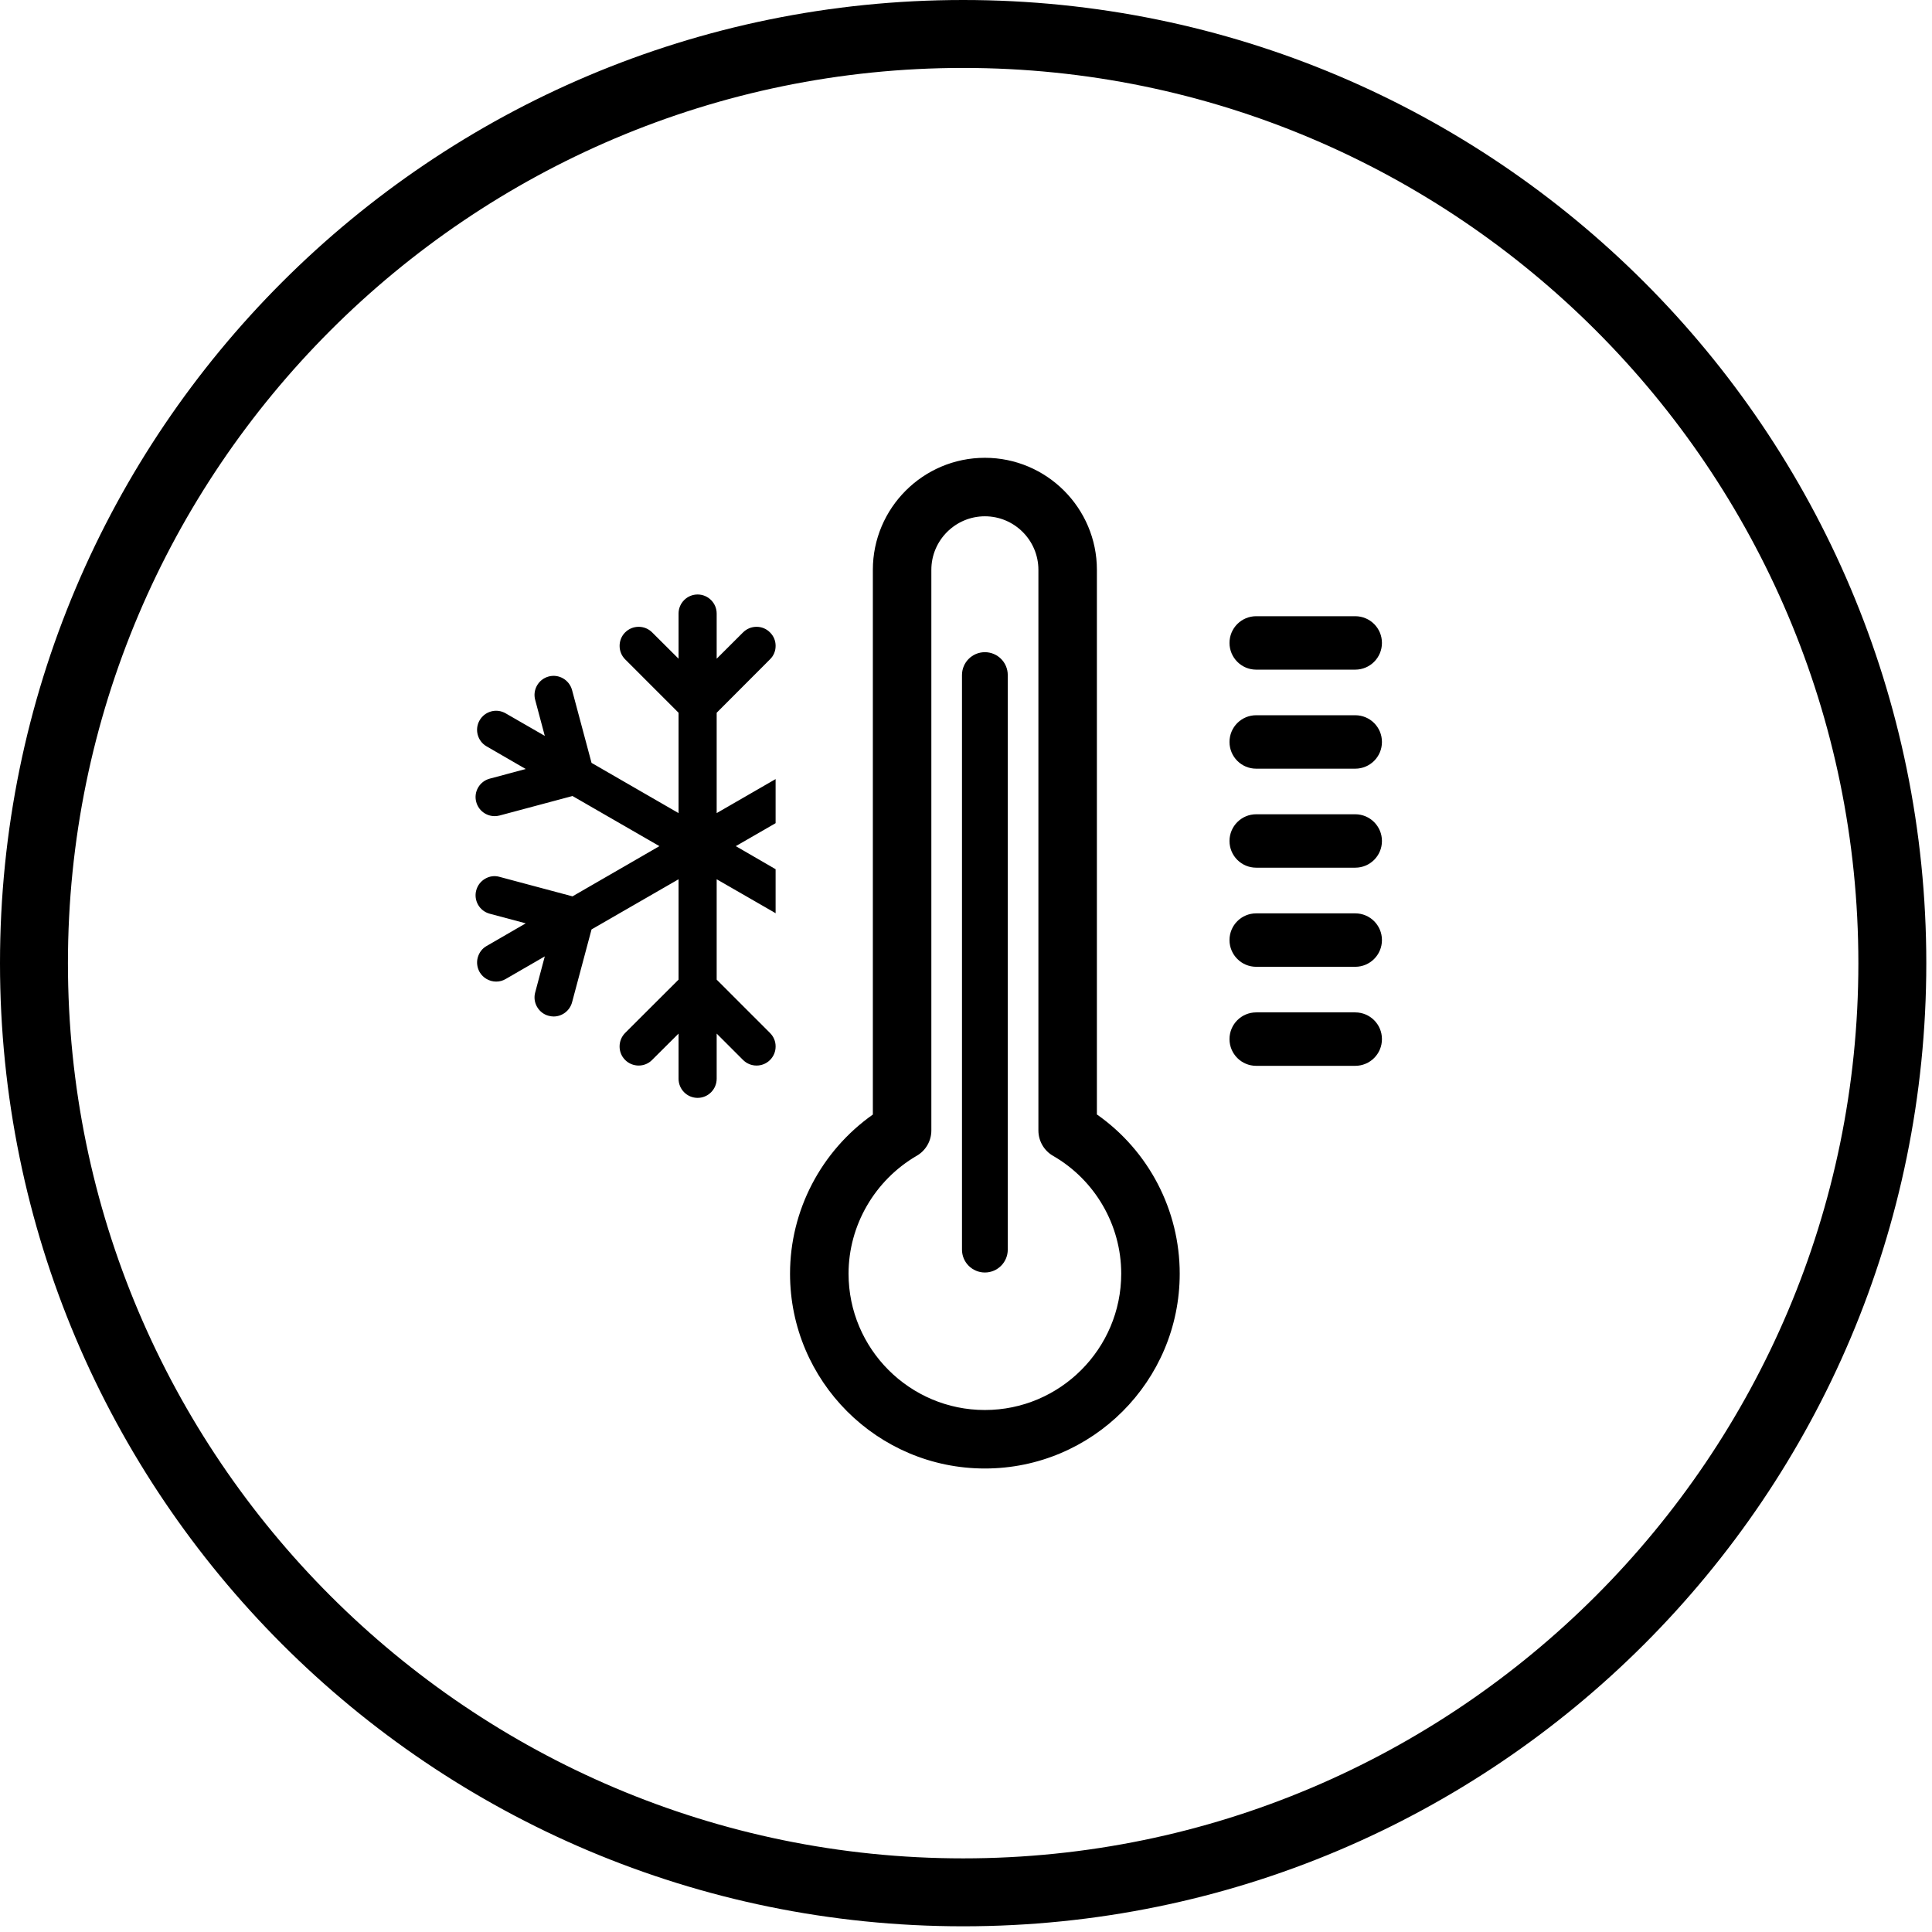
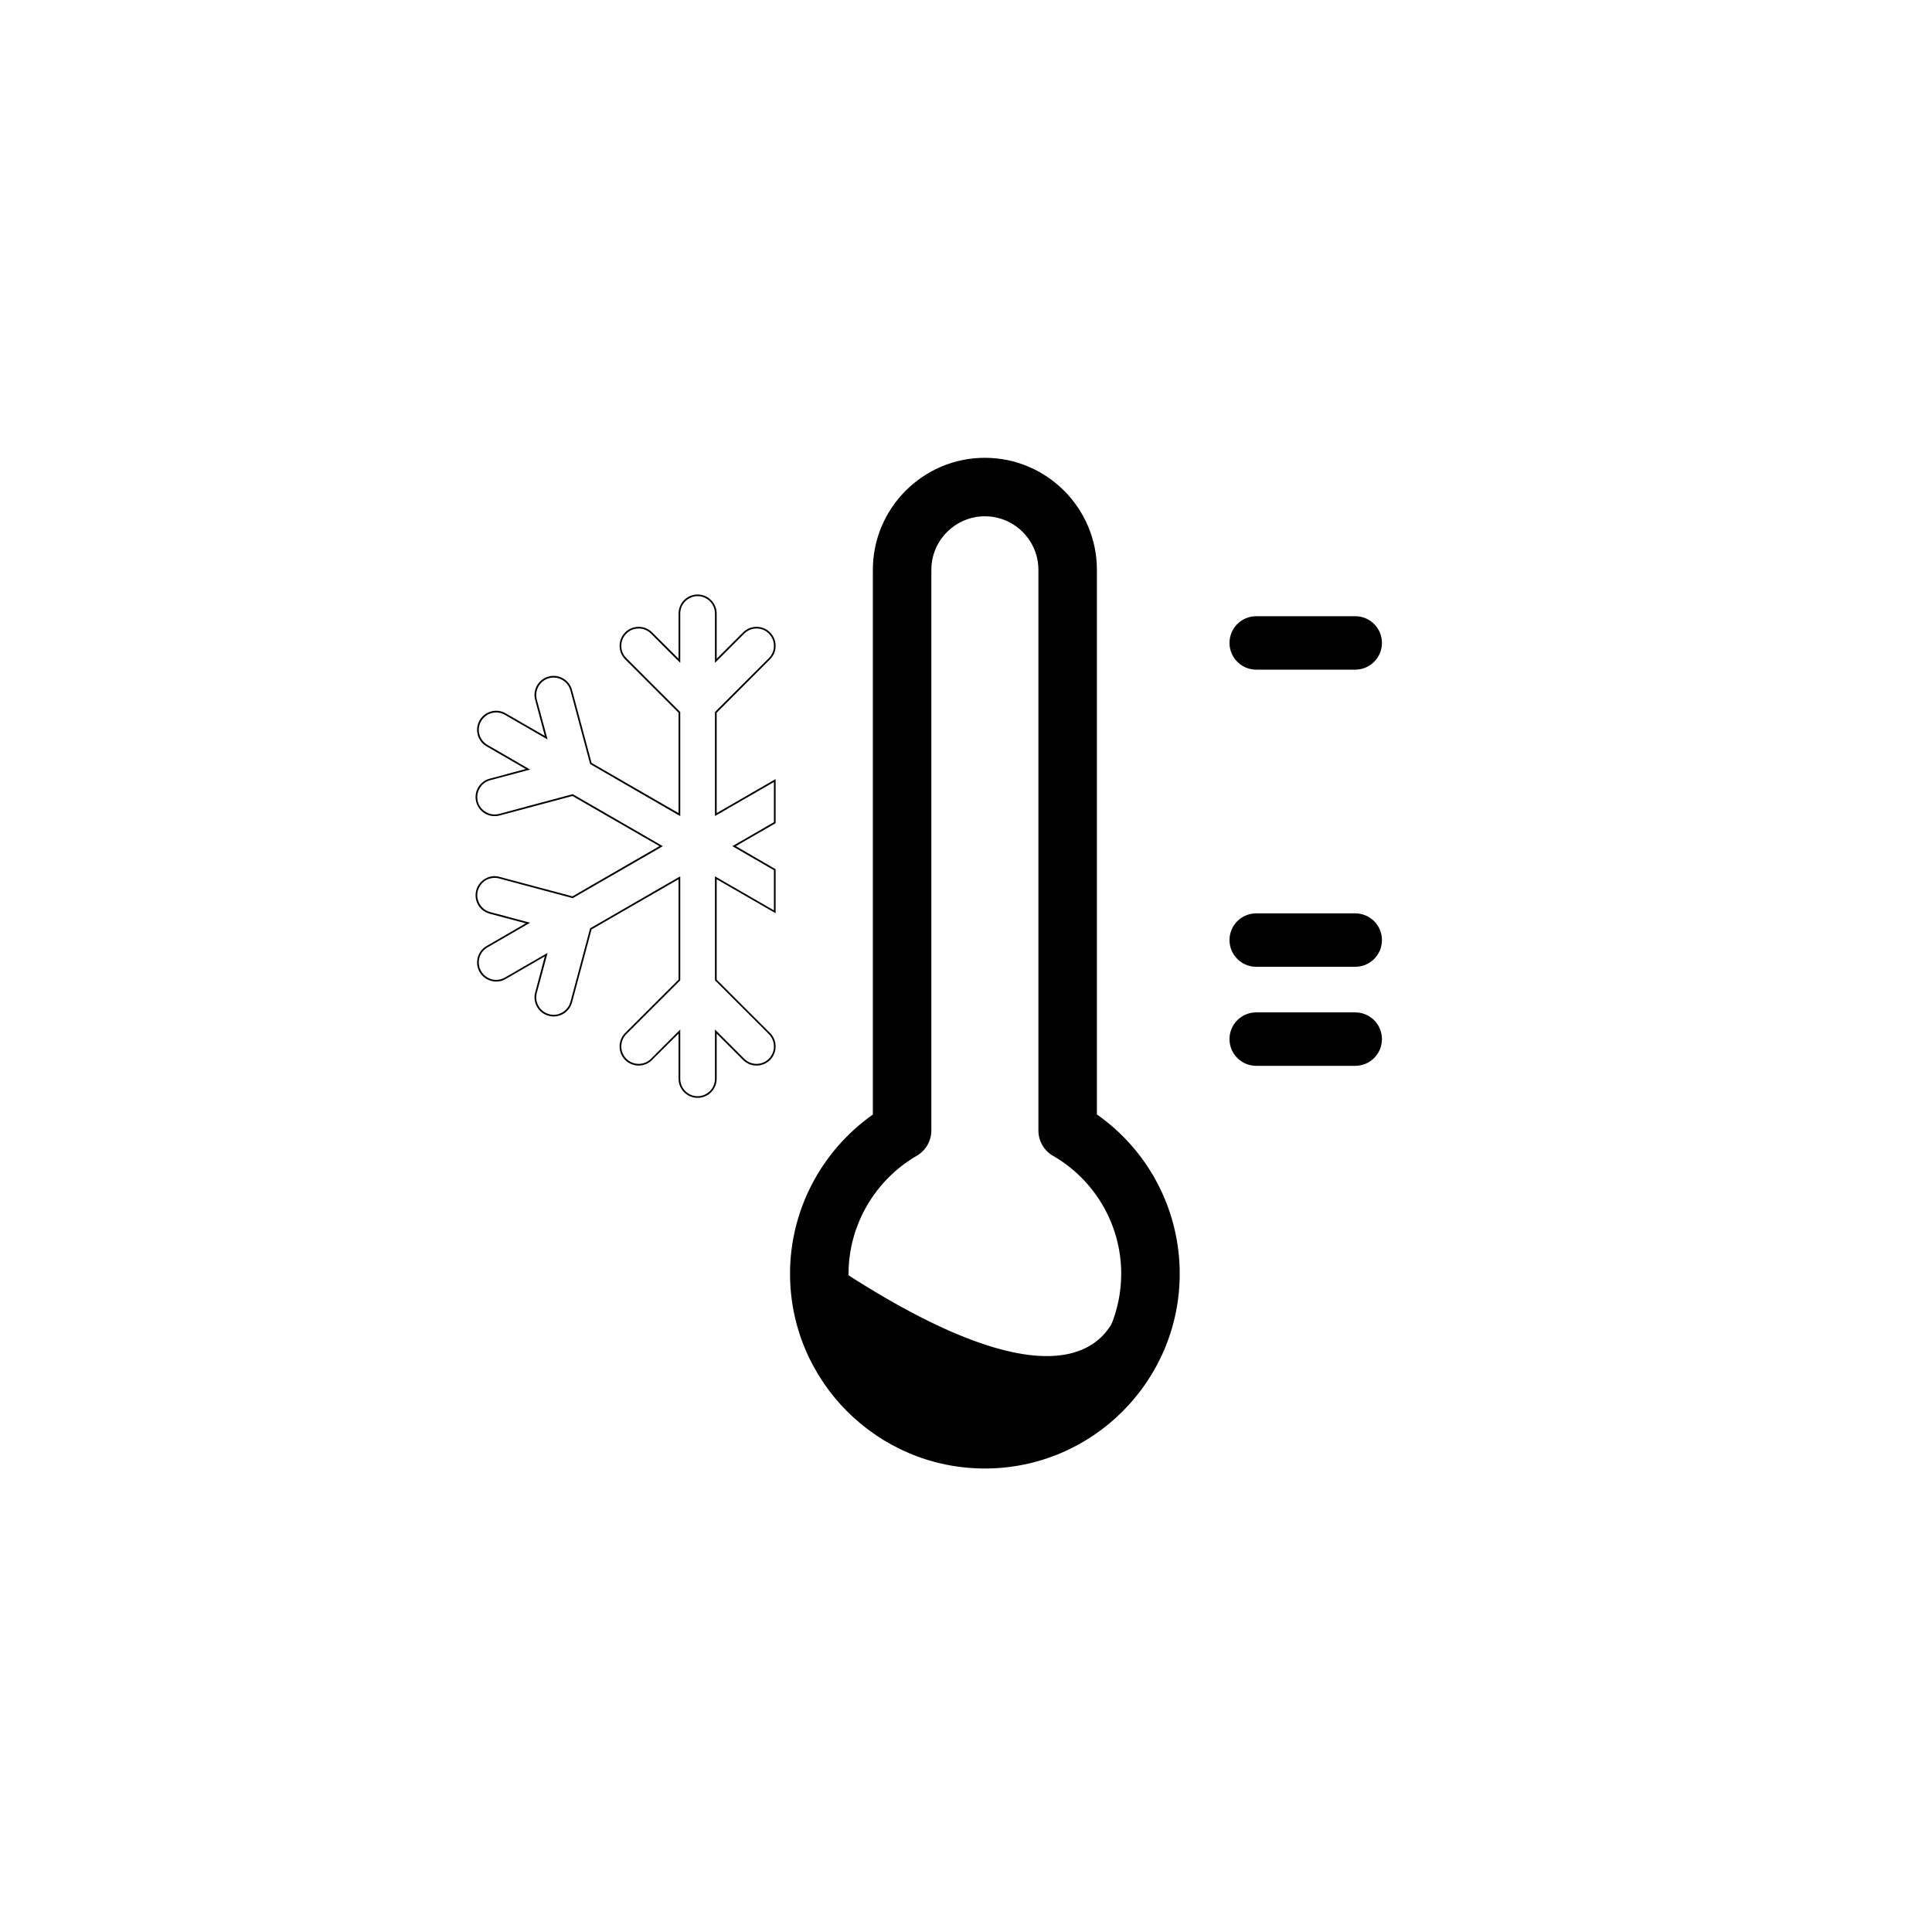
<svg xmlns="http://www.w3.org/2000/svg" version="1.0" preserveAspectRatio="xMidYMid meet" height="113" viewBox="0 0 84.75 84.75" zoomAndPan="magnify" width="113">
  <defs>
    <clipPath id="9906975b03">
-       <path clip-rule="nonzero" d="M 0 0 L 84.5 0 L 84.5 84.5 L 0 84.5 Z M 0 0" />
-     </clipPath>
+       </clipPath>
  </defs>
-   <path fill-rule="nonzero" fill-opacity="1" d="M 43.203 64.309 C 38.551 64.309 34.766 60.523 34.766 55.871 C 34.766 53.113 36.145 50.52 38.398 48.949 L 38.398 24.996 C 38.398 22.348 40.555 20.195 43.203 20.195 C 45.852 20.195 48.008 22.348 48.008 24.996 L 48.008 48.945 C 50.266 50.508 51.641 53.102 51.641 55.871 C 51.641 60.523 47.855 64.309 43.203 64.309 Z M 43.203 22.539 C 41.848 22.539 40.742 23.641 40.742 24.996 L 40.742 49.59 C 40.742 50.008 40.52 50.395 40.16 50.602 C 38.281 51.695 37.109 53.715 37.109 55.871 C 37.109 59.23 39.844 61.965 43.203 61.965 C 46.562 61.965 49.297 59.23 49.297 55.871 C 49.297 53.703 48.129 51.688 46.25 50.605 C 45.887 50.398 45.664 50.008 45.664 49.59 L 45.664 24.996 C 45.664 23.641 44.559 22.539 43.203 22.539 Z M 43.203 22.539" fill="#000000" />
+   <path fill-rule="nonzero" fill-opacity="1" d="M 43.203 64.309 C 38.551 64.309 34.766 60.523 34.766 55.871 C 34.766 53.113 36.145 50.52 38.398 48.949 L 38.398 24.996 C 38.398 22.348 40.555 20.195 43.203 20.195 C 45.852 20.195 48.008 22.348 48.008 24.996 L 48.008 48.945 C 50.266 50.508 51.641 53.102 51.641 55.871 C 51.641 60.523 47.855 64.309 43.203 64.309 Z M 43.203 22.539 C 41.848 22.539 40.742 23.641 40.742 24.996 L 40.742 49.59 C 40.742 50.008 40.52 50.395 40.16 50.602 C 38.281 51.695 37.109 53.715 37.109 55.871 C 46.562 61.965 49.297 59.23 49.297 55.871 C 49.297 53.703 48.129 51.688 46.25 50.605 C 45.887 50.398 45.664 50.008 45.664 49.59 L 45.664 24.996 C 45.664 23.641 44.559 22.539 43.203 22.539 Z M 43.203 22.539" fill="#000000" />
  <path fill-rule="nonzero" fill-opacity="1" d="M 43.203 64.418 C 38.488 64.418 34.656 60.586 34.656 55.871 C 34.656 53.102 36.012 50.5 38.289 48.891 L 38.289 24.996 C 38.289 22.289 40.492 20.082 43.203 20.082 C 45.914 20.082 48.117 22.289 48.117 24.996 L 48.117 48.887 C 50.395 50.484 51.75 53.09 51.75 55.871 C 51.75 60.586 47.918 64.418 43.203 64.418 Z M 43.203 20.305 C 40.617 20.305 38.512 22.41 38.512 24.996 L 38.512 49.008 L 38.465 49.039 C 36.219 50.605 34.879 53.156 34.879 55.871 C 34.879 60.461 38.613 64.195 43.203 64.195 C 47.793 64.195 51.527 60.461 51.527 55.871 C 51.527 53.145 50.188 50.59 47.945 49.039 L 47.895 49.004 L 47.895 24.996 C 47.895 22.41 45.789 20.305 43.203 20.305 Z M 43.203 62.074 C 39.781 62.074 37 59.293 37 55.871 C 37 53.676 38.188 51.621 40.105 50.508 C 40.43 50.32 40.633 49.969 40.633 49.59 L 40.633 24.996 C 40.633 23.578 41.785 22.426 43.203 22.426 C 44.621 22.426 45.773 23.578 45.773 24.996 L 45.773 49.59 C 45.773 49.969 45.98 50.32 46.305 50.508 C 48.219 51.609 49.406 53.664 49.406 55.871 C 49.406 59.293 46.625 62.074 43.203 62.074 Z M 43.203 22.648 C 41.91 22.648 40.855 23.703 40.855 24.996 L 40.855 49.59 C 40.855 50.047 40.609 50.473 40.215 50.699 C 38.371 51.773 37.223 53.754 37.223 55.871 C 37.223 59.168 39.906 61.852 43.203 61.852 C 46.5 61.852 49.184 59.168 49.184 55.871 C 49.184 53.742 48.039 51.766 46.195 50.703 C 45.797 50.477 45.551 50.047 45.551 49.59 L 45.551 24.996 C 45.551 23.703 44.5 22.648 43.203 22.648 Z M 43.203 22.648" fill="#000000" />
  <path fill-rule="nonzero" fill-opacity="1" d="M 59.449 29.375 L 55.105 29.375 C 54.457 29.375 53.934 28.848 53.934 28.203 C 53.934 27.555 54.457 27.031 55.105 27.031 L 59.449 27.031 C 60.098 27.031 60.621 27.555 60.621 28.203 C 60.621 28.848 60.098 29.375 59.449 29.375 Z M 59.449 29.375" fill="#000000" />
-   <path fill-rule="nonzero" fill-opacity="1" d="M 59.449 33.719 L 55.105 33.719 C 54.457 33.719 53.934 33.195 53.934 32.547 C 53.934 31.898 54.457 31.375 55.105 31.375 L 59.449 31.375 C 60.098 31.375 60.621 31.898 60.621 32.547 C 60.621 33.195 60.098 33.719 59.449 33.719 Z M 59.449 33.719" fill="#000000" />
-   <path fill-rule="nonzero" fill-opacity="1" d="M 59.449 38.062 L 55.105 38.062 C 54.457 38.062 53.934 37.539 53.934 36.891 C 53.934 36.246 54.457 35.719 55.105 35.719 L 59.449 35.719 C 60.098 35.719 60.621 36.246 60.621 36.891 C 60.621 37.539 60.098 38.062 59.449 38.062 Z M 59.449 38.062" fill="#000000" />
  <path fill-rule="nonzero" fill-opacity="1" d="M 59.449 42.41 L 55.105 42.41 C 54.457 42.41 53.934 41.883 53.934 41.238 C 53.934 40.59 54.457 40.066 55.105 40.066 L 59.449 40.066 C 60.098 40.066 60.621 40.59 60.621 41.238 C 60.621 41.883 60.098 42.41 59.449 42.41 Z M 59.449 42.41" fill="#000000" />
  <path fill-rule="nonzero" fill-opacity="1" d="M 59.449 46.754 L 55.105 46.754 C 54.457 46.754 53.934 46.23 53.934 45.582 C 53.934 44.934 54.457 44.41 55.105 44.41 L 59.449 44.41 C 60.098 44.41 60.621 44.934 60.621 45.582 C 60.621 46.23 60.098 46.754 59.449 46.754 Z M 59.449 46.754" fill="#000000" />
-   <path fill-rule="nonzero" fill-opacity="1" d="M 43.203 55.82 C 42.648 55.82 42.199 55.371 42.199 54.816 L 42.199 29.613 C 42.199 29.059 42.648 28.609 43.203 28.609 C 43.758 28.609 44.207 29.059 44.207 29.613 L 44.207 54.816 C 44.207 55.371 43.758 55.82 43.203 55.82 Z M 43.203 55.82" fill="#000000" />
-   <path fill-rule="nonzero" fill-opacity="1" d="M 31.402 47.32 L 31.402 45.25 L 32.621 46.469 C 32.777 46.625 32.984 46.703 33.188 46.703 C 33.391 46.703 33.598 46.625 33.754 46.469 C 33.906 46.316 33.984 46.117 33.988 45.914 L 33.988 45.895 C 33.984 45.695 33.906 45.492 33.754 45.34 L 31.402 42.988 L 31.402 38.504 L 33.988 39.996 L 33.988 38.148 L 32.203 37.117 L 33.988 36.086 L 33.988 34.238 L 31.402 35.734 L 31.402 31.25 L 33.754 28.898 C 33.906 28.742 33.984 28.543 33.988 28.34 L 33.988 28.324 C 33.984 28.121 33.906 27.922 33.754 27.766 C 33.441 27.453 32.934 27.453 32.621 27.766 L 31.402 28.988 L 31.402 26.914 C 31.402 26.473 31.043 26.113 30.602 26.113 C 30.16 26.113 29.801 26.473 29.801 26.914 L 29.801 28.988 L 28.582 27.766 C 28.27 27.453 27.762 27.453 27.449 27.766 C 27.137 28.078 27.137 28.586 27.449 28.898 L 29.801 31.25 L 29.801 35.734 L 25.918 33.492 L 25.059 30.277 C 24.945 29.852 24.504 29.598 24.078 29.715 C 23.652 29.828 23.398 30.266 23.512 30.691 L 23.957 32.359 L 22.164 31.324 C 21.781 31.102 21.293 31.234 21.07 31.617 C 20.852 32 20.98 32.488 21.363 32.711 L 23.16 33.746 L 21.492 34.191 C 21.066 34.305 20.812 34.746 20.926 35.172 C 21.023 35.527 21.344 35.766 21.699 35.766 C 21.766 35.766 21.836 35.758 21.906 35.738 L 25.117 34.875 L 29 37.117 L 25.117 39.359 L 21.906 38.5 C 21.48 38.387 21.039 38.637 20.926 39.066 C 20.812 39.492 21.066 39.93 21.492 40.043 L 23.16 40.492 L 21.363 41.527 C 20.98 41.75 20.852 42.238 21.07 42.621 C 21.219 42.875 21.488 43.02 21.766 43.02 C 21.902 43.02 22.039 42.984 22.164 42.914 L 23.957 41.879 L 23.512 43.543 C 23.398 43.973 23.652 44.41 24.078 44.523 C 24.148 44.543 24.219 44.551 24.285 44.551 C 24.641 44.551 24.961 44.316 25.059 43.957 L 25.918 40.746 L 29.801 38.504 L 29.801 42.988 L 27.449 45.34 C 27.137 45.652 27.137 46.156 27.449 46.469 C 27.605 46.625 27.812 46.703 28.016 46.703 C 28.219 46.703 28.426 46.625 28.582 46.469 L 29.801 45.25 L 29.801 47.32 C 29.801 47.766 30.16 48.121 30.602 48.121 C 31.043 48.121 31.402 47.766 31.402 47.32 Z M 31.402 47.32" fill="#000000" />
  <path fill-rule="nonzero" fill-opacity="1" d="M 30.602 48.16 C 30.141 48.16 29.766 47.785 29.766 47.32 L 29.766 45.34 L 28.605 46.496 C 28.449 46.656 28.238 46.742 28.016 46.742 C 27.793 46.742 27.582 46.656 27.422 46.496 C 27.098 46.172 27.098 45.641 27.422 45.312 L 29.766 42.973 L 29.766 38.57 L 25.949 40.77 L 25.094 43.969 C 24.996 44.332 24.664 44.59 24.285 44.59 C 24.211 44.59 24.141 44.578 24.066 44.559 C 23.852 44.504 23.672 44.363 23.559 44.168 C 23.449 43.977 23.418 43.75 23.477 43.535 L 23.898 41.953 L 22.184 42.945 C 22.059 43.02 21.914 43.059 21.766 43.059 C 21.469 43.059 21.188 42.898 21.039 42.641 C 20.93 42.445 20.898 42.219 20.957 42.004 C 21.016 41.789 21.152 41.605 21.348 41.496 L 23.062 40.504 L 21.484 40.082 C 21.266 40.023 21.086 39.887 20.973 39.691 C 20.863 39.496 20.832 39.27 20.891 39.055 C 20.949 38.84 21.086 38.66 21.281 38.547 C 21.473 38.434 21.699 38.402 21.914 38.465 L 25.113 39.32 L 28.926 37.117 L 25.113 34.918 L 21.918 35.773 C 21.844 35.793 21.773 35.801 21.699 35.801 C 21.32 35.801 20.988 35.547 20.891 35.18 C 20.832 34.965 20.863 34.738 20.973 34.547 C 21.086 34.352 21.266 34.215 21.484 34.156 L 23.062 33.734 L 21.348 32.742 C 20.945 32.512 20.809 31.996 21.039 31.598 C 21.152 31.402 21.332 31.266 21.547 31.207 C 21.766 31.148 21.988 31.18 22.184 31.293 L 23.898 32.281 L 23.477 30.703 C 23.355 30.258 23.621 29.797 24.066 29.676 C 24.516 29.555 24.973 29.824 25.094 30.27 L 25.949 33.465 L 29.766 35.668 L 29.766 31.266 L 27.422 28.922 C 27.266 28.766 27.18 28.555 27.18 28.332 C 27.18 28.109 27.266 27.898 27.422 27.742 C 27.582 27.582 27.793 27.496 28.016 27.496 C 28.238 27.496 28.449 27.582 28.609 27.742 L 29.766 28.895 L 29.766 26.914 C 29.766 26.453 30.141 26.078 30.602 26.078 C 31.062 26.078 31.438 26.453 31.438 26.914 L 31.438 28.895 L 32.594 27.742 C 32.754 27.582 32.965 27.496 33.188 27.496 C 33.41 27.496 33.621 27.582 33.777 27.742 C 33.934 27.895 34.023 28.102 34.023 28.324 L 34.023 28.34 C 34.023 28.562 33.934 28.77 33.777 28.922 L 31.438 31.266 L 31.438 35.668 L 34.023 34.176 L 34.023 36.109 L 34.004 36.121 L 32.277 37.117 L 34.023 38.129 L 34.023 40.062 L 33.969 40.027 L 31.438 38.57 L 31.438 42.973 L 33.777 45.312 C 33.934 45.469 34.023 45.676 34.023 45.895 L 34.023 45.914 C 34.023 46.133 33.934 46.34 33.781 46.496 C 33.621 46.656 33.41 46.742 33.188 46.742 C 32.965 46.742 32.754 46.656 32.594 46.496 L 31.438 45.34 L 31.438 47.32 C 31.438 47.785 31.062 48.16 30.602 48.16 Z M 29.84 45.16 L 29.84 47.32 C 29.84 47.742 30.18 48.086 30.602 48.086 C 31.023 48.086 31.363 47.742 31.363 47.32 L 31.363 45.16 L 32.648 46.445 C 32.793 46.59 32.984 46.668 33.188 46.668 C 33.391 46.668 33.582 46.59 33.727 46.445 C 33.867 46.301 33.949 46.113 33.949 45.914 L 33.949 45.895 C 33.949 45.695 33.867 45.508 33.727 45.363 L 31.363 43.004 L 31.363 38.441 L 31.418 38.473 L 33.949 39.934 L 33.949 38.172 L 32.125 37.117 L 32.184 37.086 L 33.949 36.066 L 33.949 34.305 L 31.363 35.797 L 31.363 31.234 L 33.727 28.871 C 33.867 28.73 33.949 28.539 33.949 28.34 L 33.949 28.324 C 33.949 28.125 33.867 27.934 33.727 27.793 C 33.582 27.648 33.391 27.57 33.188 27.57 C 32.984 27.57 32.793 27.648 32.648 27.793 L 31.363 29.078 L 31.363 26.914 C 31.363 26.496 31.023 26.152 30.602 26.152 C 30.18 26.152 29.84 26.496 29.84 26.914 L 29.84 29.078 L 28.555 27.793 C 28.41 27.648 28.219 27.57 28.016 27.57 C 27.812 27.57 27.621 27.648 27.477 27.793 C 27.332 27.938 27.254 28.129 27.254 28.332 C 27.254 28.535 27.332 28.727 27.477 28.871 L 29.84 31.234 L 29.84 35.797 L 29.781 35.766 L 25.887 33.516 L 25.883 33.5 L 25.023 30.289 C 24.914 29.883 24.492 29.641 24.086 29.75 C 23.68 29.859 23.441 30.277 23.547 30.684 L 24.02 32.438 L 22.145 31.355 C 21.969 31.254 21.766 31.227 21.566 31.281 C 21.371 31.332 21.207 31.457 21.105 31.637 C 20.895 32 21.02 32.465 21.383 32.676 L 23.254 33.758 L 21.5 34.227 C 21.305 34.281 21.141 34.406 21.039 34.582 C 20.938 34.762 20.91 34.965 20.961 35.164 C 21.051 35.496 21.355 35.727 21.699 35.727 C 21.766 35.727 21.832 35.719 21.895 35.703 L 25.125 34.836 L 25.137 34.844 L 29.074 37.117 L 29.02 37.152 L 25.125 39.398 L 25.109 39.395 L 21.895 38.535 C 21.699 38.484 21.496 38.512 21.316 38.609 C 21.141 38.715 21.016 38.879 20.961 39.074 C 20.91 39.27 20.938 39.477 21.039 39.652 C 21.141 39.832 21.305 39.957 21.5 40.008 L 23.254 40.477 L 21.383 41.559 C 21.207 41.66 21.082 41.824 21.027 42.023 C 20.977 42.219 21.004 42.426 21.105 42.602 C 21.242 42.836 21.492 42.984 21.766 42.984 C 21.898 42.984 22.031 42.949 22.145 42.883 L 24.02 41.801 L 23.547 43.555 C 23.496 43.75 23.523 43.957 23.625 44.133 C 23.727 44.309 23.891 44.434 24.086 44.488 C 24.152 44.504 24.219 44.516 24.285 44.516 C 24.629 44.516 24.934 44.281 25.023 43.949 L 25.887 40.723 L 25.898 40.715 L 29.84 38.441 L 29.84 43.004 L 27.477 45.363 C 27.18 45.664 27.18 46.148 27.477 46.445 C 27.621 46.59 27.812 46.668 28.016 46.668 C 28.219 46.668 28.41 46.59 28.555 46.445 Z M 29.84 45.16" fill="#000000" />
  <g clip-path="url(#9906975b03)">
    <path fill-rule="nonzero" fill-opacity="1" d="M 42.25 2.98 C 63.902 2.98 81.52 20.598 81.52 42.25 C 81.52 63.902 63.902 81.52 42.25 81.52 C 20.598 81.52 2.98 63.902 2.98 42.25 C 2.98 20.598 20.598 2.98 42.25 2.98 M 42.25 0 C 18.918 0 0 18.918 0 42.25 C 0 65.586 18.918 84.5 42.25 84.5 C 65.586 84.5 84.5 65.586 84.5 42.25 C 84.5 18.918 65.586 0 42.25 0 Z M 42.25 0" fill="#000000" />
  </g>
</svg>